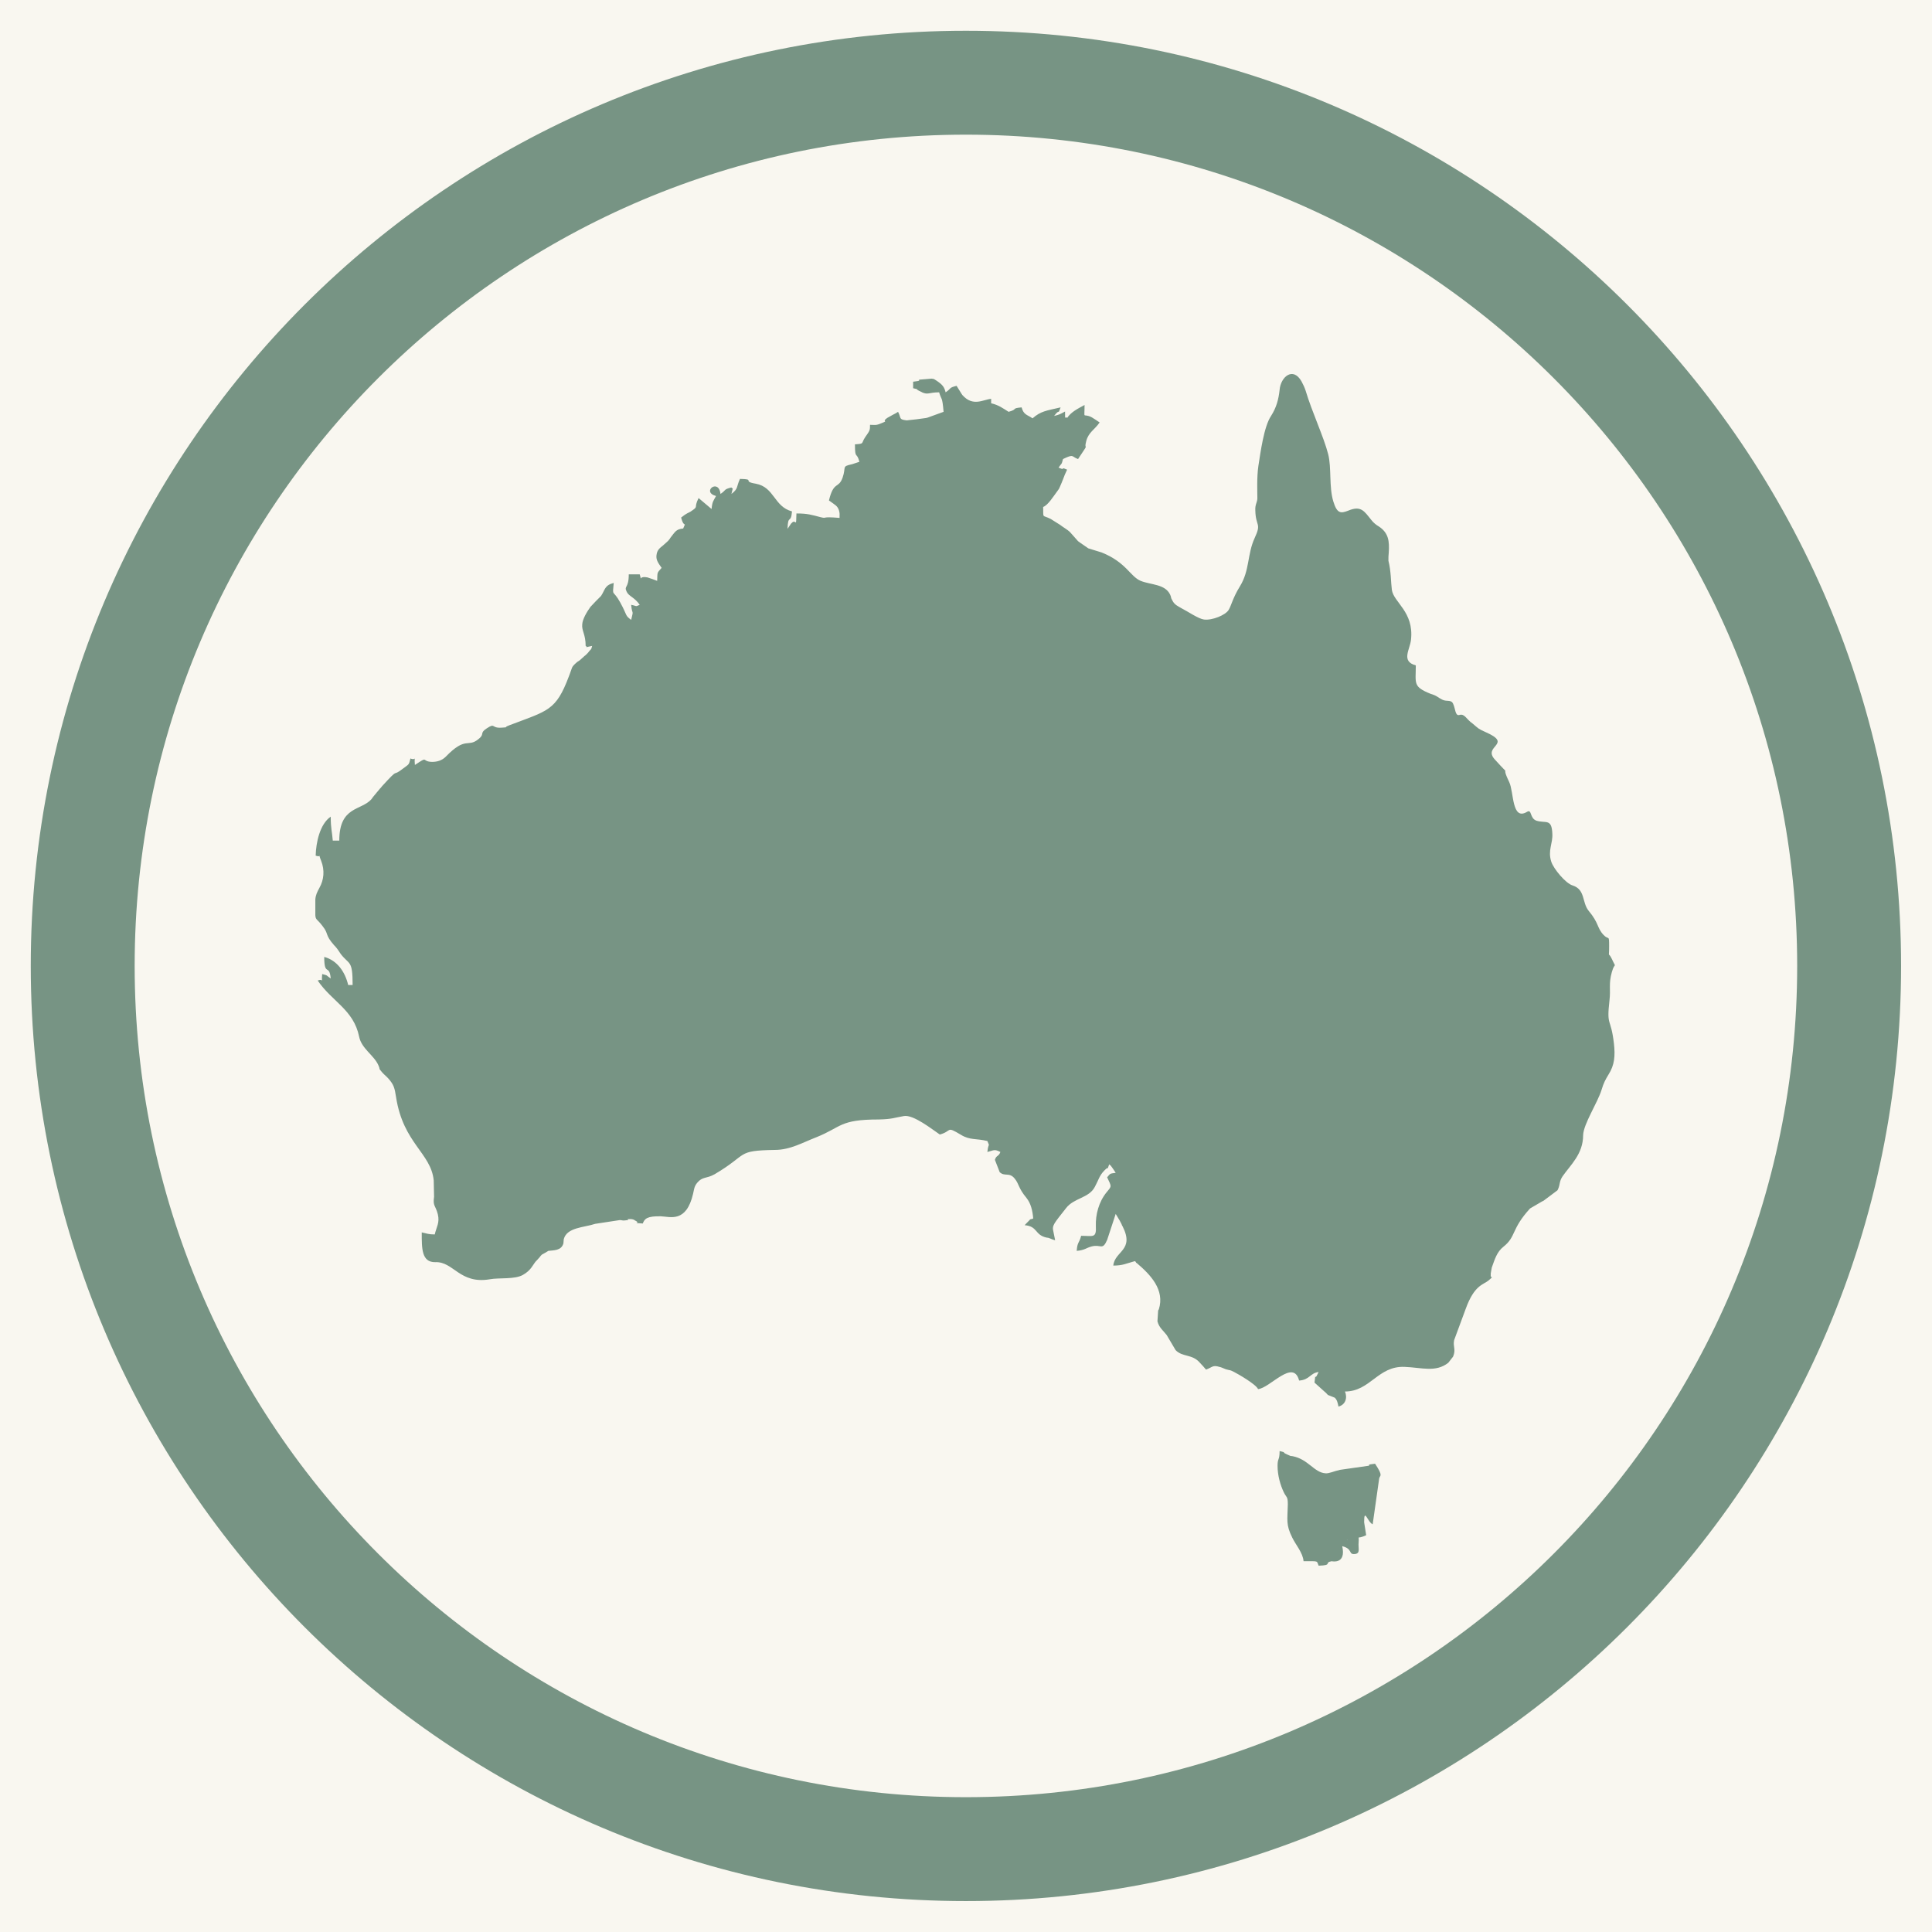
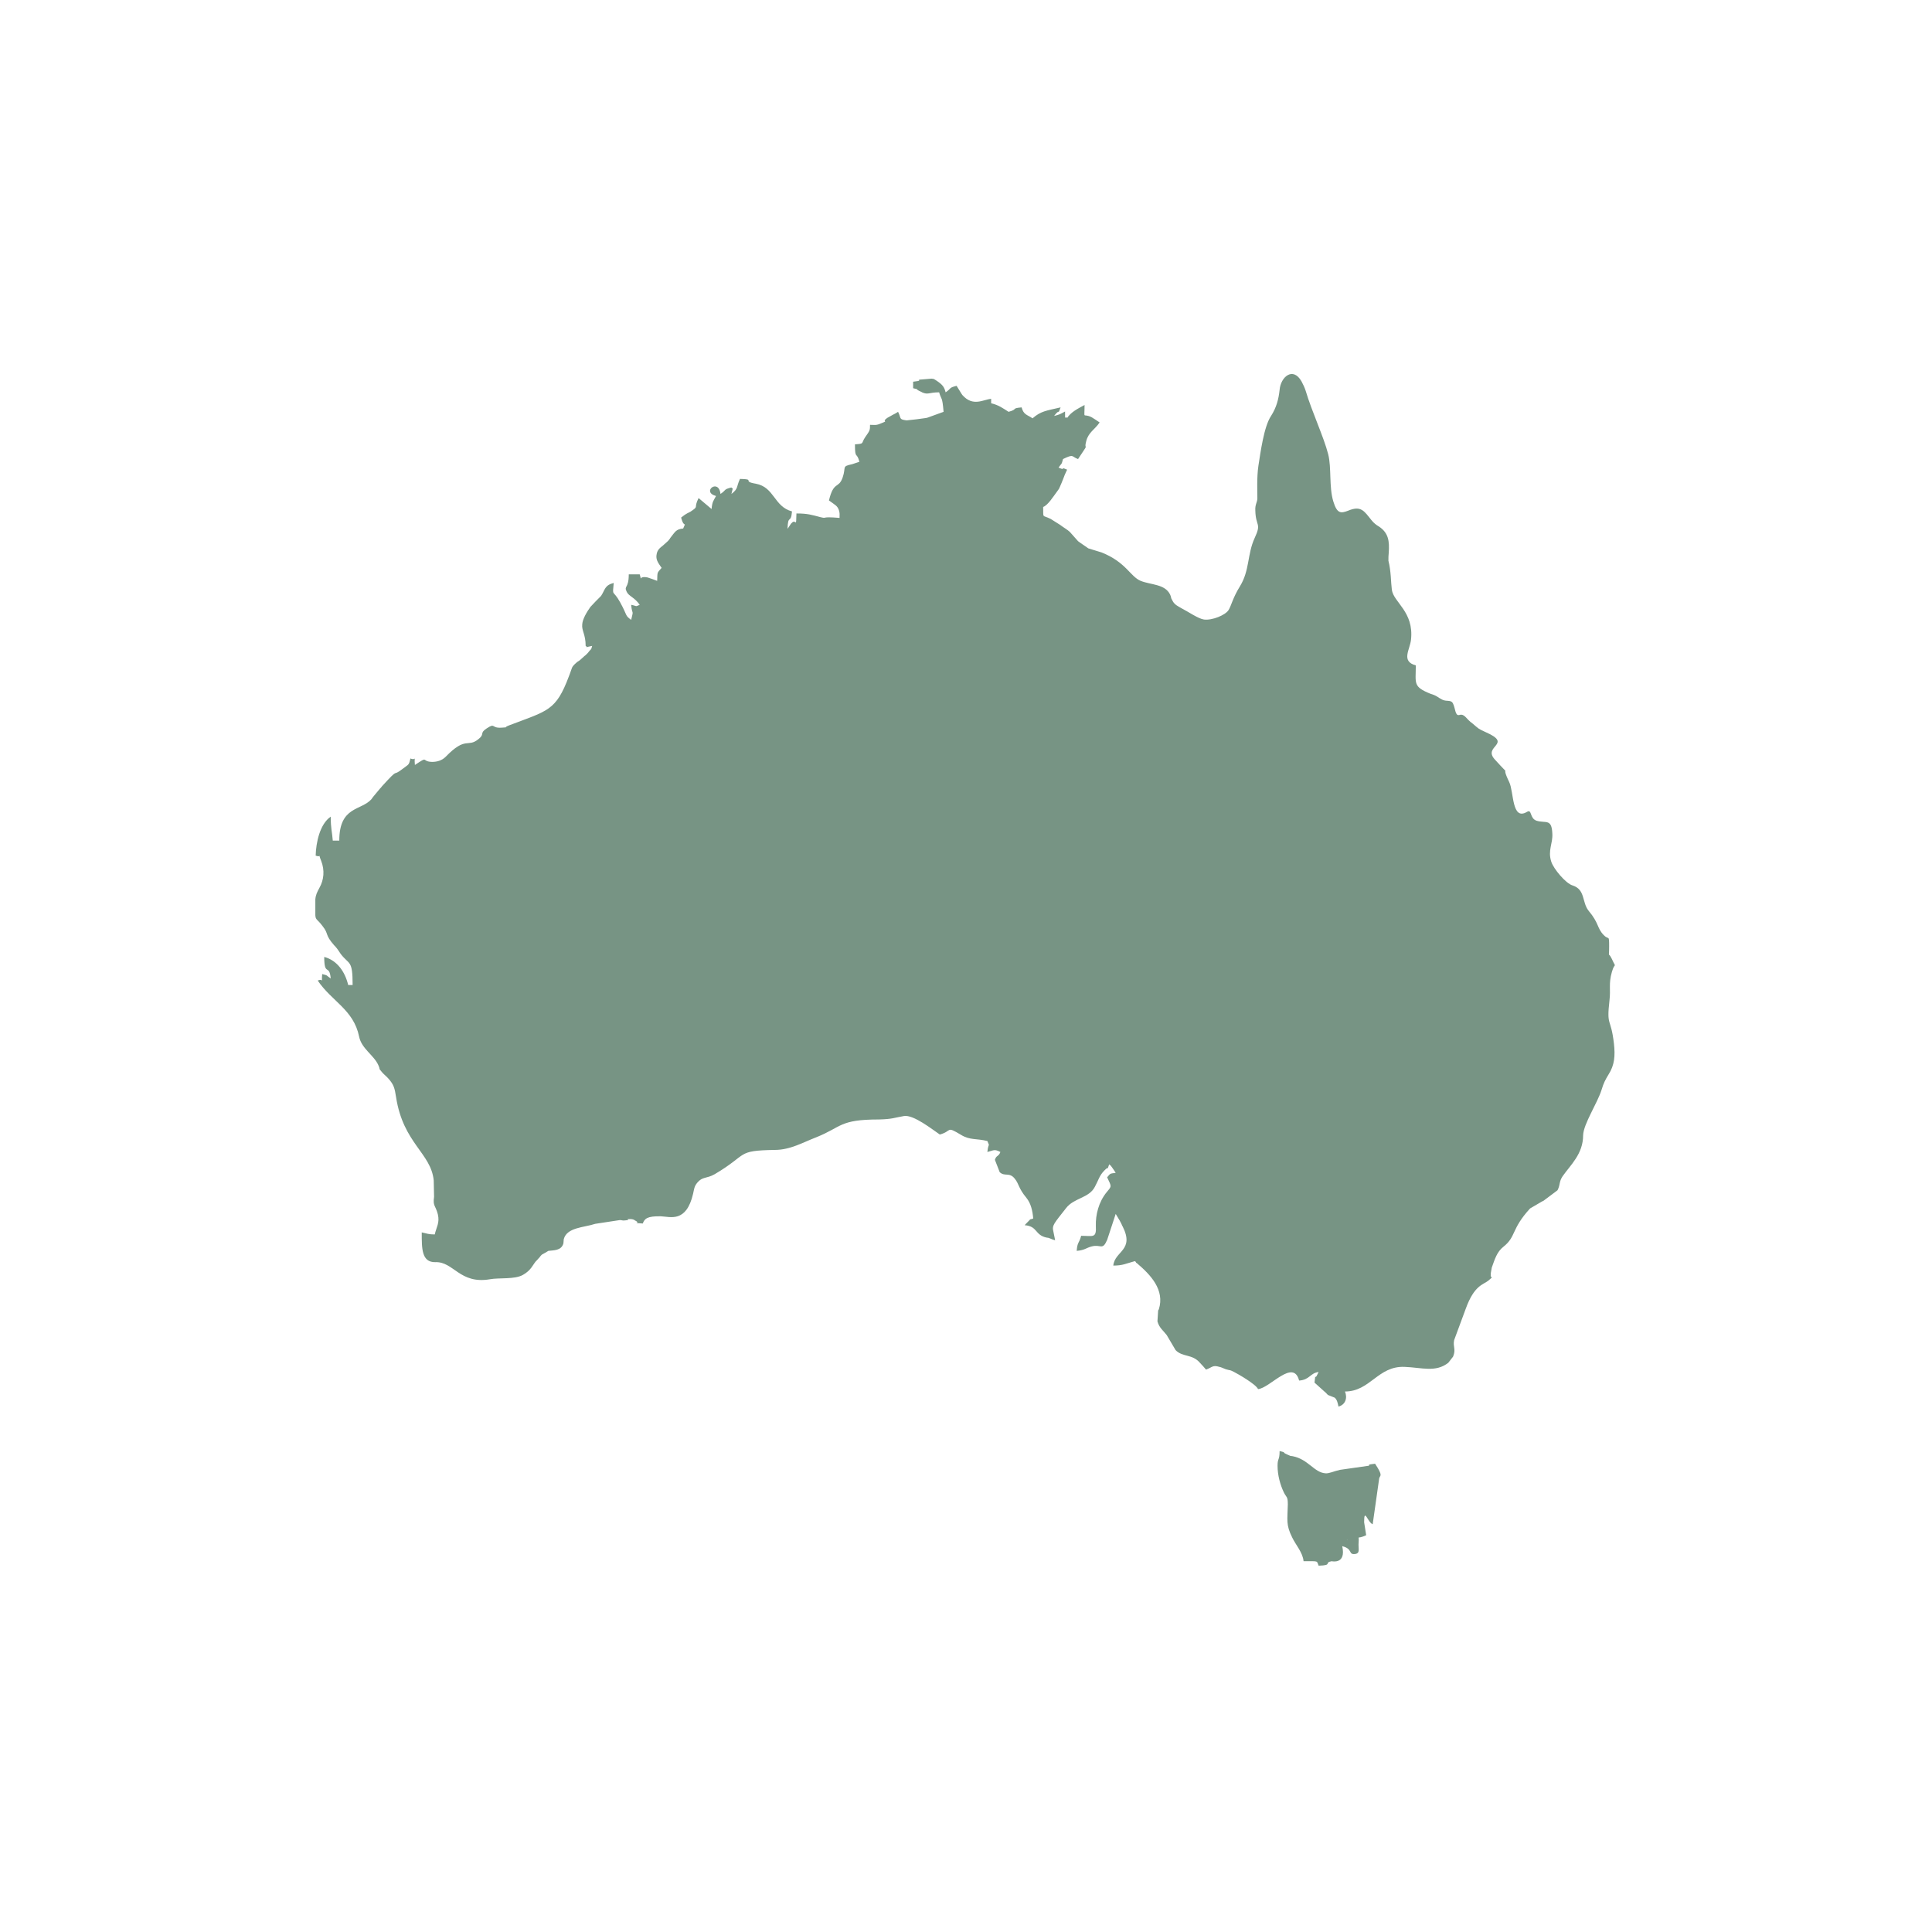
<svg xmlns="http://www.w3.org/2000/svg" version="1.0" preserveAspectRatio="xMidYMid meet" height="1080" viewBox="0 0 810 810" zoomAndPan="magnify" width="1080">
  <defs>
    <clipPath id="ceb3e21e90">
      <path clip-rule="nonzero" d="M 12.898 12.898 L 797.398 12.898 L 797.398 797.398 L 12.898 797.398 Z M 12.898 12.898" />
    </clipPath>
    <clipPath id="7f4518917f">
      <path clip-rule="nonzero" d="M 132.203 156 L 677.453 156 L 677.453 590 L 132.203 590 Z M 132.203 156" />
    </clipPath>
  </defs>
  <rect fill-opacity="1" height="972" y="-81" fill="#ffffff" width="972" x="-81" />
-   <rect fill-opacity="1" height="972" y="-81" fill="#f9f7f0" width="972" x="-81" />
  <g clip-path="url(#ceb3e21e90)">
-     <path fill-rule="nonzero" fill-opacity="1" d="M 404.961 12.898 C 513.234 12.898 611.246 56.781 682.195 127.727 C 753.152 198.688 797.035 296.699 797.035 404.961 C 797.035 513.223 753.152 611.246 682.195 682.195 C 611.246 753.152 513.234 797.035 404.961 797.035 C 296.699 797.035 198.688 753.152 127.727 682.195 C 56.781 611.246 12.898 513.223 12.898 404.961 C 12.898 296.699 56.781 198.688 127.727 127.727 C 198.688 56.781 296.699 12.898 404.961 12.898 Z M 651.395 158.539 C 588.336 95.465 501.203 56.457 404.961 56.457 C 308.73 56.457 221.598 95.465 158.539 158.539 C 95.465 221.598 56.457 308.719 56.457 404.961 C 56.457 501.203 95.465 588.336 158.539 651.395 C 221.598 714.469 308.73 753.477 404.961 753.477 C 501.203 753.477 588.336 714.469 651.395 651.395 C 714.469 588.336 753.477 501.203 753.477 404.961 C 753.477 308.719 714.469 221.598 651.395 158.539" fill="#779484" />
-   </g>
+     </g>
  <g clip-path="url(#7f4518917f)">
    <path fill-rule="evenodd" fill-opacity="1" d="M 132.203 383.695 C 132.203 381.543 132.203 379.246 132.203 377.098 C 132.348 375.23 132.922 374.082 133.926 372.219 C 135.789 368.918 136.219 364.902 134.641 360.883 C 133.062 357.156 135.215 359.738 132.348 358.734 C 132.488 353.281 134.066 345.535 138.66 342.379 C 138.66 347.398 139.234 348.691 139.52 352.422 C 140.379 352.422 141.383 352.422 142.246 352.422 C 142.246 337.93 151.426 339.938 155.73 335.062 C 155.875 334.918 156.305 334.199 156.449 334.059 C 157.453 332.91 158.312 331.762 159.316 330.613 C 159.461 330.469 160.035 329.898 160.18 329.609 C 168.07 321.004 163.766 326.309 169.074 322.148 C 171.512 320.285 171.367 320.859 172.086 317.988 C 174.812 319.137 173.52 315.98 173.949 320.715 C 179.977 316.699 176.391 319.281 181.125 319.426 C 183.277 319.426 185.285 318.852 186.863 317.273 C 195.328 308.52 196.043 313.543 200.492 309.957 C 203.504 307.66 200.777 307.516 204.078 305.363 C 207.809 302.926 205.801 305.363 210.246 305.078 C 213.832 304.789 210.535 305.223 213.547 304.074 C 229.758 297.906 233.059 298.047 238.508 283.559 C 238.652 283.129 238.797 282.699 238.938 282.41 C 239.945 279.973 239.371 279.828 241.664 277.82 C 241.953 277.531 242.383 277.246 242.668 277.102 C 242.812 276.957 243.102 276.816 243.242 276.672 C 243.672 276.242 244.246 275.812 244.68 275.379 C 245.539 274.52 244.68 275.523 246.113 274.09 C 246.258 273.945 246.828 273.371 246.973 273.086 C 248.121 271.652 247.691 272.797 248.266 270.789 C 243.816 271.652 246.973 271.508 245.539 270.789 C 245.539 265.914 243.816 264.477 244.105 261.75 C 244.246 259.457 246.113 256.445 247.547 254.434 C 248.98 252.855 250.559 251.277 251.996 249.844 C 253.715 247.262 253.43 245.398 257.301 244.395 C 256.73 250.562 256.871 246.832 260.027 252.57 C 263.184 258.309 261.895 257.879 264.621 259.887 C 265.766 255.152 265.051 258.309 264.621 253.574 C 267.488 254.148 266.055 254.434 268.207 253.574 C 266.055 250.418 263.613 249.988 262.754 248.121 C 261.465 245.398 263.613 246.977 263.613 240.805 C 265.191 240.805 266.629 240.805 268.207 240.805 C 269.355 244.395 267.203 241.238 271.504 242.098 C 272.797 242.527 274.086 242.957 275.523 243.531 C 275.664 239.66 275.379 240.375 277.387 238.082 C 276.238 236.359 274.949 234.926 275.234 232.773 C 275.523 230.047 277.242 229.473 278.535 228.18 C 278.965 227.75 279.539 227.32 279.969 226.891 C 280.113 226.746 280.543 226.316 280.688 226.031 C 280.832 225.887 280.973 225.742 280.973 225.598 C 283.125 222.875 283.414 221.867 286.426 221.582 C 287.859 217.996 286.855 222.012 285.566 216.992 C 286.711 216.129 287 215.844 288.289 215.125 C 288.723 214.984 289.008 214.695 289.438 214.551 C 293.312 211.969 290.586 213.406 292.883 208.812 C 294.746 210.391 296.469 211.828 298.332 213.406 C 298.621 210.25 299.051 210.105 300.199 207.953 C 293.887 206.23 301.348 200.348 302.062 207.094 C 304.645 205.371 303.211 205.227 306.652 204.367 C 307.227 205.656 307.656 202.789 306.652 207.094 C 309.668 204.797 308.664 204.078 310.242 200.781 C 316.984 200.922 310.812 201.785 316.84 202.789 C 324.73 204.223 324.445 212.402 332.047 214.41 C 331.617 219.859 330.324 215.414 330.184 221.727 C 330.613 221.008 331.188 220.289 331.617 219.574 C 331.762 219.43 331.902 219.285 332.047 219.145 C 333.77 217.422 333.77 221.867 333.91 215.27 C 338.645 215.27 340.223 215.844 344.098 216.848 C 347.109 217.566 343.668 216.418 351.988 217.137 C 351.988 215.559 352.133 215.27 351.703 213.836 C 350.984 211.969 350.266 211.828 347.539 209.816 C 349.551 201.496 351.559 205.082 353.281 200.207 C 354.859 195.617 352.707 195.617 357.297 194.609 C 358.301 194.324 359.305 193.895 360.309 193.605 C 359.16 189.16 358.445 192.891 358.445 186.289 C 362.605 186.004 360.883 186.004 362.746 183.277 C 364.758 180.41 364.758 180.41 364.758 178.113 C 366.621 178.113 367.195 178.398 368.918 177.684 C 373.363 175.961 369.203 177.254 371.93 175.242 C 372.648 174.812 373.508 174.383 374.227 173.953 C 375.086 173.523 375.945 173.09 376.52 172.66 C 377.957 175.387 376.664 175.816 380.105 176.246 C 382.832 175.961 385.559 175.676 388.285 175.242 C 388.43 175.242 388.715 175.102 388.859 175.102 C 391.152 174.238 393.305 173.523 395.602 172.66 C 395.027 165.918 394.742 167.926 393.734 164.484 C 389.434 164.484 389.145 165.633 386.562 164.484 C 386.418 164.34 386.133 164.195 385.988 164.195 C 385.844 164.055 385.559 163.91 385.414 163.91 C 382.977 162.617 386.277 163.625 382.832 162.762 C 382.832 161.902 382.832 160.898 382.832 160.035 C 386.707 159.605 384.84 159.461 385.414 159.176 C 387.137 159.031 388.859 158.891 390.578 158.746 C 392.016 159.031 391.012 158.602 392.445 159.461 C 395.312 161.328 395.887 162.332 396.461 164.484 C 399.043 162.762 397.609 162.617 401.051 161.758 C 401.484 162.332 403.203 165.344 403.492 165.633 C 407.938 170.652 412.242 167.496 415.543 167.211 C 415.543 167.785 415.543 168.355 415.543 169.074 C 418.699 169.793 420.562 171.227 422.859 172.66 C 427.02 171.512 423.719 171.227 428.312 170.797 C 429.172 173.953 430.605 173.809 432.902 175.387 C 436.344 172.375 438.496 172.23 444.664 170.797 C 443.375 174.383 444.523 170.941 441.941 174.383 C 444.379 173.809 444.664 173.523 446.531 172.52 C 446.531 177.109 446.531 174.098 447.391 175.242 C 449.113 172.66 451.84 171.371 454.707 169.793 C 454.707 176.391 453.848 172.949 457.719 174.957 C 458.867 175.676 460.016 176.391 461.02 177.109 C 459.012 180.121 456.43 181.125 455.426 184.855 C 454.133 189.59 457.289 184.426 451.98 192.461 C 449.113 191.453 450.402 190.164 445.668 192.461 C 444.953 195.184 445.238 193.895 443.805 196.047 C 447.535 197.625 443.66 195.328 447.391 196.906 C 446.816 198.055 445.957 200.062 445.527 201.355 C 445.383 201.496 445.383 201.785 445.238 202.07 C 444.953 202.789 444.664 203.363 444.379 204.078 C 443.66 205.516 444.379 204.367 443.375 205.801 C 441.652 208.098 439.355 211.828 437.348 212.543 C 437.492 217.566 436.773 215.699 440.504 217.566 C 441.797 218.426 443.086 219.145 444.379 220.004 C 445.668 221.008 447.68 222.156 448.539 223.016 C 449.688 224.309 450.836 225.598 451.98 226.891 C 452.27 227.176 456.141 229.758 456.285 229.902 C 458.152 230.477 460.016 231.051 461.883 231.625 C 472.211 235.785 473.789 241.668 478.234 243.531 C 482.539 245.254 488.422 244.824 490.574 249.27 C 491.289 250.848 490.574 250.133 491.578 251.852 C 492.438 253.574 493.875 254.148 495.594 255.152 C 497.891 256.301 502.48 259.457 504.777 259.742 C 508.219 260.172 513.816 257.879 515.105 255.727 C 516.254 253.859 516.828 250.707 519.84 245.828 C 524 239.086 522.852 232.484 526.008 225.598 C 529.023 219.145 526.438 220.863 526.297 213.98 C 526.152 211.395 527.156 210.68 527.156 208.812 C 527.156 206.52 526.871 200.062 527.586 195.328 C 528.449 189.875 529.883 178.832 532.895 174.383 C 535.191 170.797 536.051 167.352 536.48 163.48 C 536.914 158.027 542.078 153.582 545.664 159.895 C 546.379 161.184 546.953 162.477 547.387 163.766 C 549.969 172.52 554.988 183.133 556.855 190.449 C 558.289 196.047 557.141 204.223 559.004 210.25 C 560.582 215.414 562.16 215.27 565.176 214.121 C 570.625 211.828 571.918 214.266 574.93 217.996 C 575.934 219.285 577.082 220.148 578.086 220.723 C 582.246 223.445 582.535 227.035 582.246 231.625 C 582.102 232.773 582.102 233.922 582.102 235.066 C 583.25 239.66 583.105 243.961 583.539 247.262 C 584.254 252.57 592.863 256.445 591.57 268.207 C 591.141 272.367 587.27 277.246 593.582 278.969 C 593.582 286.57 592.289 287.863 599.75 290.875 C 602.617 291.734 602.617 292.309 604.625 293.312 C 606.637 294.316 608.355 293.172 609.219 295.035 C 610.223 297.188 610.078 300.199 611.801 299.77 C 614.094 299.051 614.668 301.492 617.395 303.355 C 620.121 305.652 619.691 305.508 622.848 306.941 C 634.609 312.105 621.41 312.68 626.719 318.418 C 634.609 327.172 628.586 319.281 632.746 327.887 C 634.754 332.047 633.75 344.242 640.207 340.371 C 642.359 339.078 641.211 343.094 644.223 344.098 C 648.098 345.246 650.535 343.094 650.82 349.406 C 651.109 353.711 648.812 356.438 650.391 361.316 C 651.395 364.328 656.418 370.352 659.285 371.215 C 664.738 372.938 663.16 378.242 666.027 381.832 C 670.477 387.137 669.473 389.004 672.34 392.016 C 674.492 394.312 674.637 391.586 674.637 396.75 C 674.637 402.488 674.062 398.473 675.785 402.059 C 677.793 406.508 677.074 402.918 675.785 407.512 C 674.352 412.531 675.355 414.684 674.781 419.418 C 673.488 430.75 675.355 426.305 676.645 437.492 C 677.219 442.66 676.934 446.531 674.352 450.551 C 673.059 452.699 672.34 453.992 671.48 456.863 C 669.758 462.457 663.879 471.207 663.734 475.941 C 663.734 483.832 658.426 488.422 655.125 493.156 C 653.691 495.309 654.121 496.457 653.262 498.465 C 653.117 498.609 653.117 498.895 652.973 499.039 C 651.109 500.473 649.102 501.91 647.234 503.344 C 647.09 503.488 646.805 503.629 646.66 503.629 C 644.941 504.633 643.219 505.641 641.496 506.645 C 633.461 515.395 635.758 518.406 630.305 522.711 C 627.582 524.863 626.719 527.875 625.43 531.461 C 625.285 532.324 625.141 533.039 625 533.902 C 625 534.043 625 534.332 625 534.477 C 624.711 536.195 626.719 534.617 623.996 536.914 C 621.844 538.637 618.113 538.777 614.527 548.68 C 612.949 553.125 611.227 557.43 609.648 561.875 C 609.074 564.746 610.508 565.605 609.219 568.762 C 608.5 569.625 607.926 570.484 607.211 571.344 C 601.902 575.504 596.164 573.352 588.848 573.066 C 577.656 572.637 574.5 583.395 563.883 583.395 C 565.031 586.121 564.027 588.992 561.156 589.707 C 560.871 588.273 560.582 586.84 559.578 585.977 C 558.574 585.547 557.715 585.262 556.711 584.832 C 556.566 584.688 555.707 583.684 555.418 583.539 C 553.984 582.25 552.551 580.957 551.113 579.664 C 551.688 574.789 551.113 578.949 552.262 576.367 C 552.406 575.938 552.691 575.648 552.836 575.219 C 549.25 575.648 549.105 578.52 544.66 578.805 C 542.219 569.48 532.465 581.961 527.445 582.391 C 526.582 580.383 519.121 576.078 517.402 575.219 C 515.105 574.07 516.398 574.789 513.957 574.07 C 513.672 573.926 513.527 573.926 513.242 573.785 C 512.523 573.496 511.949 573.211 511.23 573.066 C 508.363 572.207 508.363 573.211 505.637 574.215 C 504.777 573.211 503.914 572.207 503.055 571.344 C 499.898 567.613 495.738 569.051 492.867 566.035 C 491.578 563.887 490.43 561.875 489.141 559.723 C 487.848 558.004 485.984 556.711 485.266 553.984 C 485.41 552.551 485.41 550.973 485.551 549.539 C 485.551 549.395 485.695 549.109 485.84 548.965 C 488.422 540.789 482.395 534.477 476.656 529.598 C 476.516 529.453 476.227 529.453 476.227 529.168 C 476.082 528.879 475.941 528.879 475.797 528.738 C 472.066 529.742 470.777 530.602 466.758 530.602 C 467.332 524.434 475.797 524.289 470.633 514.102 C 470.488 513.961 470.344 513.672 470.344 513.531 C 470.203 513.098 469.914 512.668 469.773 512.383 C 469.629 512.238 469.629 511.953 469.484 511.809 C 468.91 510.805 468.336 509.941 467.762 508.938 C 466.617 512.523 465.324 516.254 464.176 519.844 C 462.168 524.434 461.594 521.562 457.723 522.566 C 455.426 523.141 454.852 524.145 451.41 524.434 C 451.695 520.559 452.414 521.418 453.273 518.121 C 458.293 518.121 459.73 519.27 459.441 513.961 C 459.297 509.367 460.59 503.918 464.031 499.758 C 466.184 497.176 466.043 497.605 464.176 493.59 C 465.469 492.152 465.039 492.012 467.762 491.723 C 467.188 490.863 467.047 490.574 466.328 489.57 C 464.75 487.418 466.184 489.426 465.039 488.137 C 463.746 491.578 465.324 488.281 463.027 490.719 C 460.875 492.871 460.59 494.734 459.012 497.605 C 456.574 502.34 450.262 502.195 446.961 506.5 C 441.941 512.957 440.938 513.672 441.652 516.398 C 441.941 517.547 442.082 518.836 442.371 519.984 C 440.793 519.555 440.504 519.27 440.363 519.27 C 438.641 518.695 440.219 519.125 438.641 518.836 C 433.762 517.691 435.055 514.102 429.602 513.672 C 430.32 512.812 431.18 512.094 431.898 511.234 C 432.039 511.234 432.328 511.09 432.328 511.09 C 432.328 511.09 432.758 511.234 432.758 510.945 C 432.758 510.805 433.047 510.945 433.188 510.945 C 432.902 507.504 432.184 504.492 430.32 502.195 C 426.875 498.035 427.305 496.457 425.441 494.16 C 423.145 491.293 421.281 493.445 419.129 491.438 C 418.41 489.715 417.84 487.992 417.121 486.27 C 417.695 484.262 418.699 484.98 419.418 482.973 C 416.832 481.68 416.832 482.254 413.965 482.973 C 414.395 478.668 415.113 481.25 413.965 478.383 C 409.375 477.234 406.648 478.094 402.918 475.797 C 396.461 471.926 399.332 474.219 394.023 475.656 C 391.012 473.648 382.977 467.191 378.961 467.91 C 374.801 468.625 374.227 469.199 368.488 469.344 C 351.844 469.344 352.992 472.5 342.234 476.805 C 336.637 478.953 331.328 482.109 324.875 482.109 C 308.375 482.398 313.973 483.832 299.625 492.297 C 296.039 494.305 294.602 493.156 292.309 495.883 C 291.016 497.461 291.016 498.609 290.586 500.473 C 287.719 512.812 280.973 510.086 277.102 509.941 C 271.363 509.801 270.215 510.945 269.496 512.957 C 263.758 512.523 269.355 513.242 266.199 511.664 C 266.055 511.664 265.91 511.379 265.766 511.379 C 265.336 511.234 264.906 511.09 264.477 511.09 C 261.176 511.09 265.336 511.379 262.039 511.664 C 260.891 511.809 260.746 511.52 259.887 511.52 C 256.441 512.094 253 512.523 249.555 513.098 C 244.82 514.676 237.648 514.535 236.355 519.555 C 236.355 519.844 236.215 521.277 236.215 521.277 C 235.352 524.434 232.055 524.145 229.902 524.434 C 229.039 525.008 228.18 525.438 227.176 526.012 C 227.031 526.152 226.457 526.727 226.316 527.016 C 225.883 527.445 225.453 528.02 225.023 528.449 C 224.879 528.594 224.738 528.738 224.594 528.879 C 223.301 530.457 222.586 532.609 219.285 534.477 C 215.844 536.484 209.242 535.621 205.371 536.34 C 192.746 538.492 190.164 528.879 182.559 529.168 C 176.676 529.309 176.82 523.285 176.82 516.688 C 178.973 517.117 179.547 517.547 182.273 517.547 C 182.988 514.391 184.422 512.668 183.562 509.082 C 182.559 505.207 181.41 505.781 181.984 501.766 C 181.984 499.469 181.84 497.176 181.84 494.879 C 180.695 483.402 169.074 479.387 166.059 460.02 C 165.488 456.145 165.055 454.711 162.902 452.27 C 161.898 451.125 161.039 450.551 160.18 449.547 C 158.312 447.25 159.75 449.113 158.602 446.531 C 156.734 442.371 151.57 439.645 150.566 434.625 C 148.27 423.293 139.09 419.848 133.207 411.098 C 135.934 409.949 134.641 413.105 135.074 408.371 C 137.797 409.09 136.508 408.801 138.66 410.234 C 138.086 403.926 135.934 409.52 135.934 401.199 C 141.387 402.633 144.684 407.512 145.977 412.961 C 146.551 412.961 147.125 412.961 147.84 412.961 C 147.84 402.203 146.406 404.641 142.82 399.906 C 141.816 398.473 141.672 398.043 140.523 396.75 C 140.379 396.605 140.238 396.465 140.094 396.32 C 136.078 391.73 137.941 391.73 135.359 388.43 C 132.922 385.129 132.348 385.848 132.203 383.695" fill="#779484" />
  </g>
  <path fill-rule="evenodd" fill-opacity="1" d="M 535.621 614.527 C 535.621 618.543 536.77 622.562 538.203 625.574 C 539.352 628.012 539.926 627.152 539.926 630.738 C 539.781 637.34 539.062 639.203 541.789 644.656 C 543.223 647.668 546.238 650.969 546.523 654.555 C 552.98 654.555 551.977 654.266 552.836 656.418 C 558.863 656.273 554.988 655.129 558.289 654.555 C 558.43 654.555 564.457 655.988 562.734 648.242 C 567.328 649.391 565.176 651.828 568.043 651.539 C 570.484 651.254 569.336 649.246 569.621 646.52 C 569.91 643.219 568.473 645.66 572.777 643.648 L 571.918 638.199 C 571.918 631.887 573.352 638.199 575.504 639.059 L 578.23 619.836 C 578.516 618.402 580.094 619.117 576.508 613.668 C 572.348 614.098 574.785 614.242 573.781 614.527 L 561.73 616.25 C 559.148 616.824 557.285 617.828 555.707 617.684 C 550.973 617.398 548.531 611.801 541.934 610.512 C 540.355 610.223 541.934 610.797 539.637 609.793 C 536.48 608.359 540.355 609.363 536.48 608.359 C 536.48 612.375 535.621 611.227 535.621 614.527 M 564.742 645.516 L 565.031 645.801 C 565.031 645.801 564.602 645.516 564.742 645.516 Z M 564.742 645.516" fill="#779484" />
</svg>